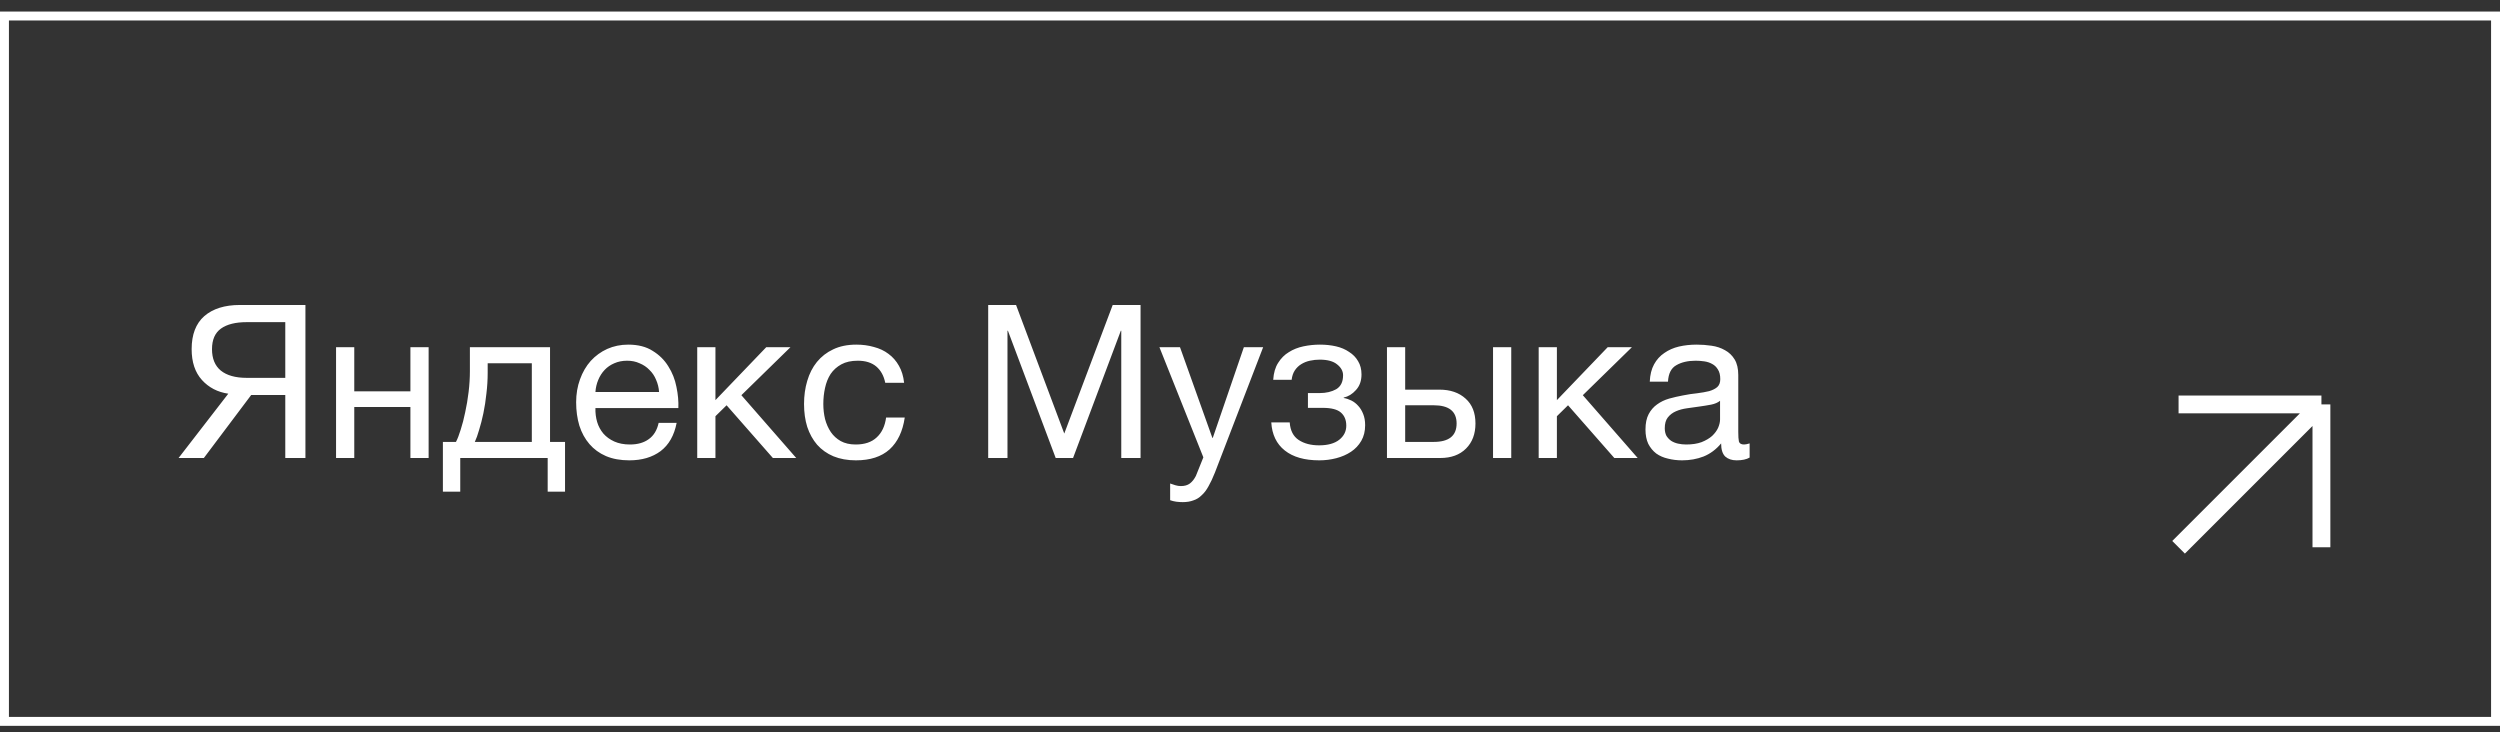
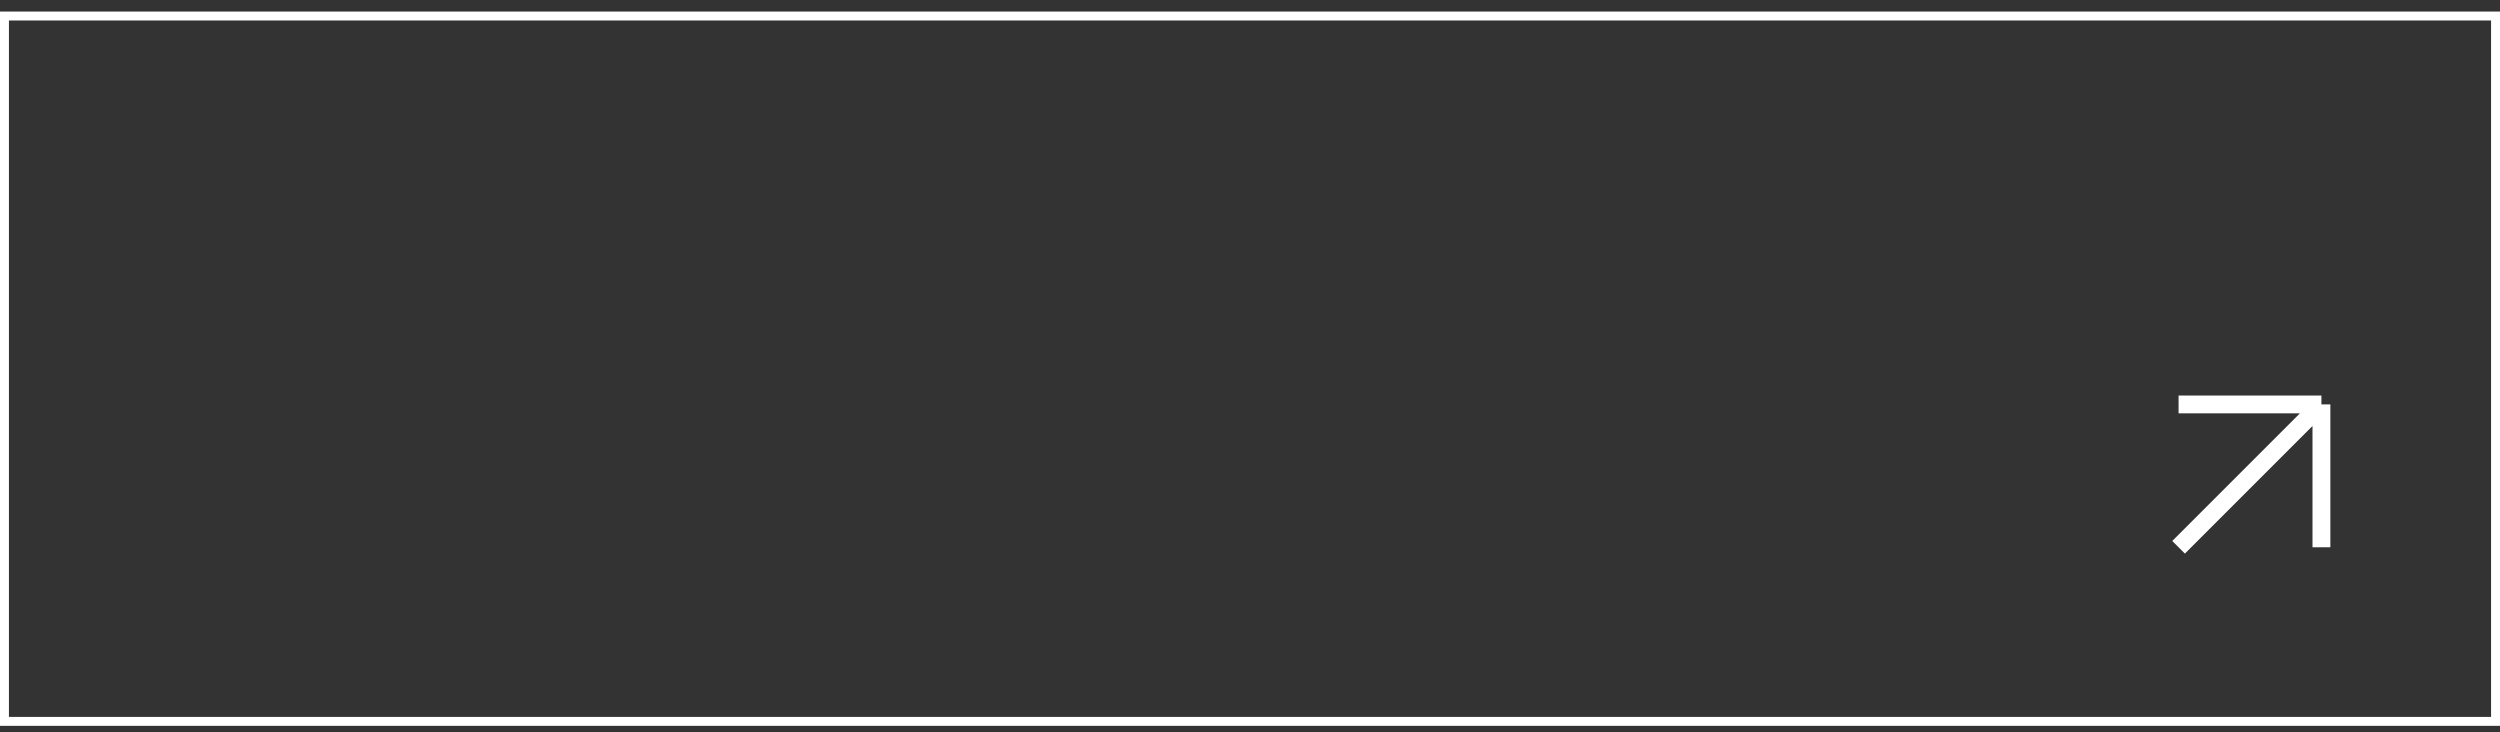
<svg xmlns="http://www.w3.org/2000/svg" width="140" height="41" viewBox="0 0 140 41" fill="none">
  <rect x="0" y="0" width="140" height="41" fill="#333333" stroke="none" />
  <rect x="0.25" y="0.897" width="139.5" height="39.5" stroke="white" stroke-width="0.5" />
-   <path d="M12.784 22.047C12.184 21.959 11.692 21.703 11.308 21.279C10.924 20.855 10.732 20.279 10.732 19.552C10.732 18.735 10.968 18.119 11.44 17.703C11.92 17.288 12.584 17.079 13.432 17.079H17.104V25.648H15.976V22.119H14.068L11.416 25.648H10L12.784 22.047ZM15.976 21.16V18.04H13.816C13.192 18.04 12.712 18.16 12.376 18.399C12.04 18.64 11.872 19.023 11.872 19.552C11.872 20.079 12.036 20.48 12.364 20.752C12.7 21.023 13.184 21.16 13.816 21.16H15.976ZM18.819 19.444H19.839V21.916H22.983V19.444H24.003V25.648H22.983V22.791H19.839V25.648H18.819V19.444ZM24.802 24.747H25.534C25.622 24.579 25.71 24.352 25.798 24.064C25.894 23.767 25.978 23.444 26.05 23.091C26.13 22.732 26.194 22.352 26.242 21.951C26.29 21.552 26.314 21.16 26.314 20.776V19.444H30.802V24.747H31.642V27.532H30.67V25.648H25.774V27.532H24.802V24.747ZM29.782 24.747V20.343H27.31V20.872C27.31 21.264 27.286 21.655 27.238 22.047C27.198 22.431 27.142 22.796 27.07 23.14C26.998 23.483 26.918 23.796 26.83 24.076C26.75 24.355 26.67 24.579 26.59 24.747H29.782ZM35.24 25.779C34.744 25.779 34.308 25.7 33.932 25.54C33.564 25.38 33.256 25.155 33.008 24.867C32.76 24.579 32.572 24.235 32.444 23.835C32.324 23.436 32.264 23 32.264 22.527C32.264 22.064 32.336 21.636 32.48 21.244C32.624 20.843 32.824 20.5 33.08 20.212C33.344 19.924 33.652 19.7 34.004 19.54C34.364 19.38 34.756 19.299 35.18 19.299C35.732 19.299 36.188 19.416 36.548 19.648C36.916 19.872 37.208 20.16 37.424 20.512C37.648 20.863 37.8 21.247 37.88 21.663C37.968 22.079 38.004 22.476 37.988 22.852H33.344C33.336 23.123 33.368 23.384 33.44 23.631C33.512 23.872 33.628 24.087 33.788 24.279C33.948 24.463 34.152 24.611 34.4 24.724C34.648 24.835 34.94 24.892 35.276 24.892C35.708 24.892 36.06 24.791 36.332 24.591C36.612 24.392 36.796 24.087 36.884 23.68H37.892C37.756 24.384 37.456 24.912 36.992 25.264C36.528 25.608 35.944 25.779 35.24 25.779ZM36.908 21.951C36.892 21.712 36.836 21.483 36.74 21.267C36.652 21.052 36.528 20.867 36.368 20.715C36.216 20.555 36.032 20.431 35.816 20.343C35.608 20.247 35.376 20.2 35.12 20.2C34.856 20.2 34.616 20.247 34.4 20.343C34.192 20.431 34.012 20.555 33.86 20.715C33.708 20.875 33.588 21.064 33.5 21.279C33.412 21.488 33.36 21.712 33.344 21.951H36.908ZM39.045 19.444H40.065V22.407L42.909 19.444H44.265L41.517 22.131L44.589 25.648H43.281L40.689 22.695L40.065 23.308V25.648H39.045V19.444ZM47.93 25.779C47.458 25.779 47.038 25.703 46.67 25.552C46.31 25.399 46.006 25.183 45.758 24.904C45.518 24.623 45.334 24.291 45.206 23.907C45.086 23.523 45.026 23.096 45.026 22.623C45.026 22.16 45.086 21.727 45.206 21.328C45.326 20.919 45.506 20.567 45.746 20.271C45.994 19.968 46.298 19.732 46.658 19.564C47.026 19.387 47.458 19.299 47.954 19.299C48.306 19.299 48.634 19.343 48.938 19.431C49.25 19.512 49.522 19.64 49.754 19.816C49.994 19.991 50.19 20.215 50.342 20.488C50.494 20.752 50.59 21.067 50.63 21.436H49.574C49.494 21.044 49.326 20.739 49.07 20.523C48.814 20.308 48.47 20.2 48.038 20.2C47.67 20.2 47.362 20.267 47.114 20.404C46.866 20.54 46.666 20.72 46.514 20.944C46.37 21.168 46.266 21.427 46.202 21.724C46.138 22.012 46.106 22.311 46.106 22.623C46.106 22.912 46.138 23.192 46.202 23.463C46.274 23.735 46.382 23.98 46.526 24.195C46.67 24.404 46.854 24.572 47.078 24.7C47.31 24.828 47.59 24.892 47.918 24.892C48.422 24.892 48.814 24.759 49.094 24.495C49.382 24.232 49.558 23.86 49.622 23.38H50.666C50.554 24.155 50.27 24.752 49.814 25.168C49.358 25.576 48.73 25.779 47.93 25.779ZM55.339 17.079H56.899L59.599 24.279L62.311 17.079H63.871V25.648H62.791V18.52H62.767L60.091 25.648H59.119L56.443 18.52H56.419V25.648H55.339V17.079ZM66.236 28.119C66.116 28.119 65.996 28.111 65.876 28.096C65.756 28.079 65.64 28.052 65.528 28.012V27.076C65.624 27.108 65.72 27.14 65.816 27.172C65.92 27.203 66.024 27.22 66.128 27.22C66.336 27.22 66.504 27.172 66.632 27.076C66.76 26.98 66.872 26.84 66.968 26.655L67.388 25.611L64.928 19.444H66.08L67.892 24.52H67.916L69.656 19.444H70.736L68.036 26.463C67.916 26.767 67.796 27.023 67.676 27.232C67.564 27.439 67.436 27.608 67.292 27.735C67.156 27.872 67 27.968 66.824 28.023C66.656 28.087 66.46 28.119 66.236 28.119ZM73.88 25.779C73.056 25.779 72.412 25.596 71.948 25.227C71.484 24.86 71.232 24.335 71.192 23.655H72.224C72.256 24.111 72.424 24.439 72.728 24.64C73.032 24.84 73.412 24.939 73.868 24.939C74.356 24.939 74.732 24.835 74.996 24.628C75.26 24.419 75.392 24.155 75.392 23.835C75.392 23.523 75.292 23.279 75.092 23.104C74.892 22.927 74.552 22.84 74.072 22.84H73.244V22.012H73.904C74.264 22.012 74.572 21.939 74.828 21.796C75.084 21.643 75.212 21.384 75.212 21.015C75.212 20.784 75.1 20.579 74.876 20.404C74.66 20.227 74.336 20.14 73.904 20.14C73.72 20.14 73.536 20.16 73.352 20.2C73.176 20.239 73.016 20.303 72.872 20.392C72.728 20.48 72.608 20.596 72.512 20.739C72.416 20.884 72.356 21.059 72.332 21.267H71.3C71.324 20.884 71.416 20.567 71.576 20.32C71.736 20.064 71.936 19.863 72.176 19.72C72.416 19.567 72.688 19.459 72.992 19.395C73.296 19.331 73.604 19.299 73.916 19.299C74.236 19.299 74.536 19.331 74.816 19.395C75.096 19.459 75.34 19.564 75.548 19.707C75.764 19.843 75.932 20.015 76.052 20.224C76.18 20.431 76.244 20.68 76.244 20.968C76.244 21.328 76.14 21.619 75.932 21.843C75.732 22.067 75.504 22.207 75.248 22.264V22.288C75.392 22.311 75.536 22.36 75.68 22.431C75.824 22.503 75.952 22.604 76.064 22.732C76.176 22.852 76.268 23.003 76.34 23.188C76.412 23.363 76.448 23.572 76.448 23.811C76.448 24.148 76.376 24.439 76.232 24.688C76.088 24.936 75.896 25.14 75.656 25.299C75.416 25.459 75.14 25.579 74.828 25.66C74.524 25.739 74.208 25.779 73.88 25.779ZM77.67 19.444H78.69V21.82H80.61C81.218 21.82 81.706 21.988 82.074 22.323C82.442 22.651 82.626 23.116 82.626 23.715C82.626 24.299 82.45 24.767 82.098 25.119C81.746 25.471 81.266 25.648 80.658 25.648H77.67V19.444ZM80.286 24.747C81.142 24.747 81.57 24.404 81.57 23.715C81.57 23.035 81.142 22.695 80.286 22.695H78.69V24.747H80.286ZM83.61 19.444H84.63V25.648H83.61V19.444ZM86.166 19.444H87.186V22.407L90.03 19.444H91.386L88.638 22.131L91.71 25.648H90.402L87.81 22.695L87.186 23.308V25.648H86.166V19.444ZM94.199 25.779C93.919 25.779 93.655 25.747 93.407 25.683C93.159 25.628 92.939 25.532 92.747 25.395C92.563 25.252 92.415 25.072 92.303 24.855C92.199 24.631 92.147 24.363 92.147 24.052C92.147 23.7 92.207 23.412 92.327 23.188C92.447 22.963 92.603 22.784 92.795 22.648C92.995 22.503 93.219 22.395 93.467 22.323C93.723 22.252 93.983 22.192 94.247 22.143C94.527 22.087 94.791 22.047 95.039 22.023C95.295 21.991 95.519 21.951 95.711 21.904C95.903 21.848 96.055 21.771 96.167 21.675C96.279 21.572 96.335 21.424 96.335 21.232C96.335 21.008 96.291 20.828 96.203 20.692C96.123 20.555 96.015 20.451 95.879 20.38C95.751 20.308 95.603 20.259 95.435 20.235C95.275 20.212 95.115 20.2 94.955 20.2C94.523 20.2 94.163 20.284 93.875 20.451C93.587 20.611 93.431 20.919 93.407 21.375H92.387C92.403 20.991 92.483 20.668 92.627 20.404C92.771 20.14 92.963 19.927 93.203 19.767C93.443 19.599 93.715 19.48 94.019 19.407C94.331 19.335 94.663 19.299 95.015 19.299C95.295 19.299 95.571 19.32 95.843 19.36C96.123 19.399 96.375 19.483 96.599 19.611C96.823 19.732 97.003 19.904 97.139 20.128C97.275 20.352 97.343 20.643 97.343 21.003V24.195C97.343 24.436 97.355 24.611 97.379 24.724C97.411 24.835 97.507 24.892 97.667 24.892C97.739 24.892 97.843 24.872 97.979 24.831V25.623C97.803 25.727 97.559 25.779 97.247 25.779C96.983 25.779 96.771 25.707 96.611 25.564C96.459 25.412 96.383 25.168 96.383 24.831C96.103 25.168 95.775 25.412 95.399 25.564C95.031 25.707 94.631 25.779 94.199 25.779ZM94.427 24.892C94.763 24.892 95.051 24.848 95.291 24.759C95.531 24.663 95.727 24.547 95.879 24.412C96.031 24.267 96.143 24.116 96.215 23.956C96.287 23.788 96.323 23.631 96.323 23.488V22.444C96.195 22.547 96.027 22.619 95.819 22.66C95.611 22.7 95.391 22.735 95.159 22.767C94.935 22.799 94.707 22.831 94.475 22.863C94.243 22.895 94.035 22.951 93.851 23.032C93.667 23.111 93.515 23.227 93.395 23.38C93.283 23.523 93.227 23.724 93.227 23.98C93.227 24.148 93.259 24.291 93.323 24.412C93.395 24.523 93.483 24.616 93.587 24.688C93.699 24.759 93.827 24.811 93.971 24.843C94.115 24.875 94.267 24.892 94.427 24.892Z" fill="white" />
  <path d="M122 30.648L130 22.648M130 22.648V30.648M130 22.648H122" stroke="white" />
</svg>